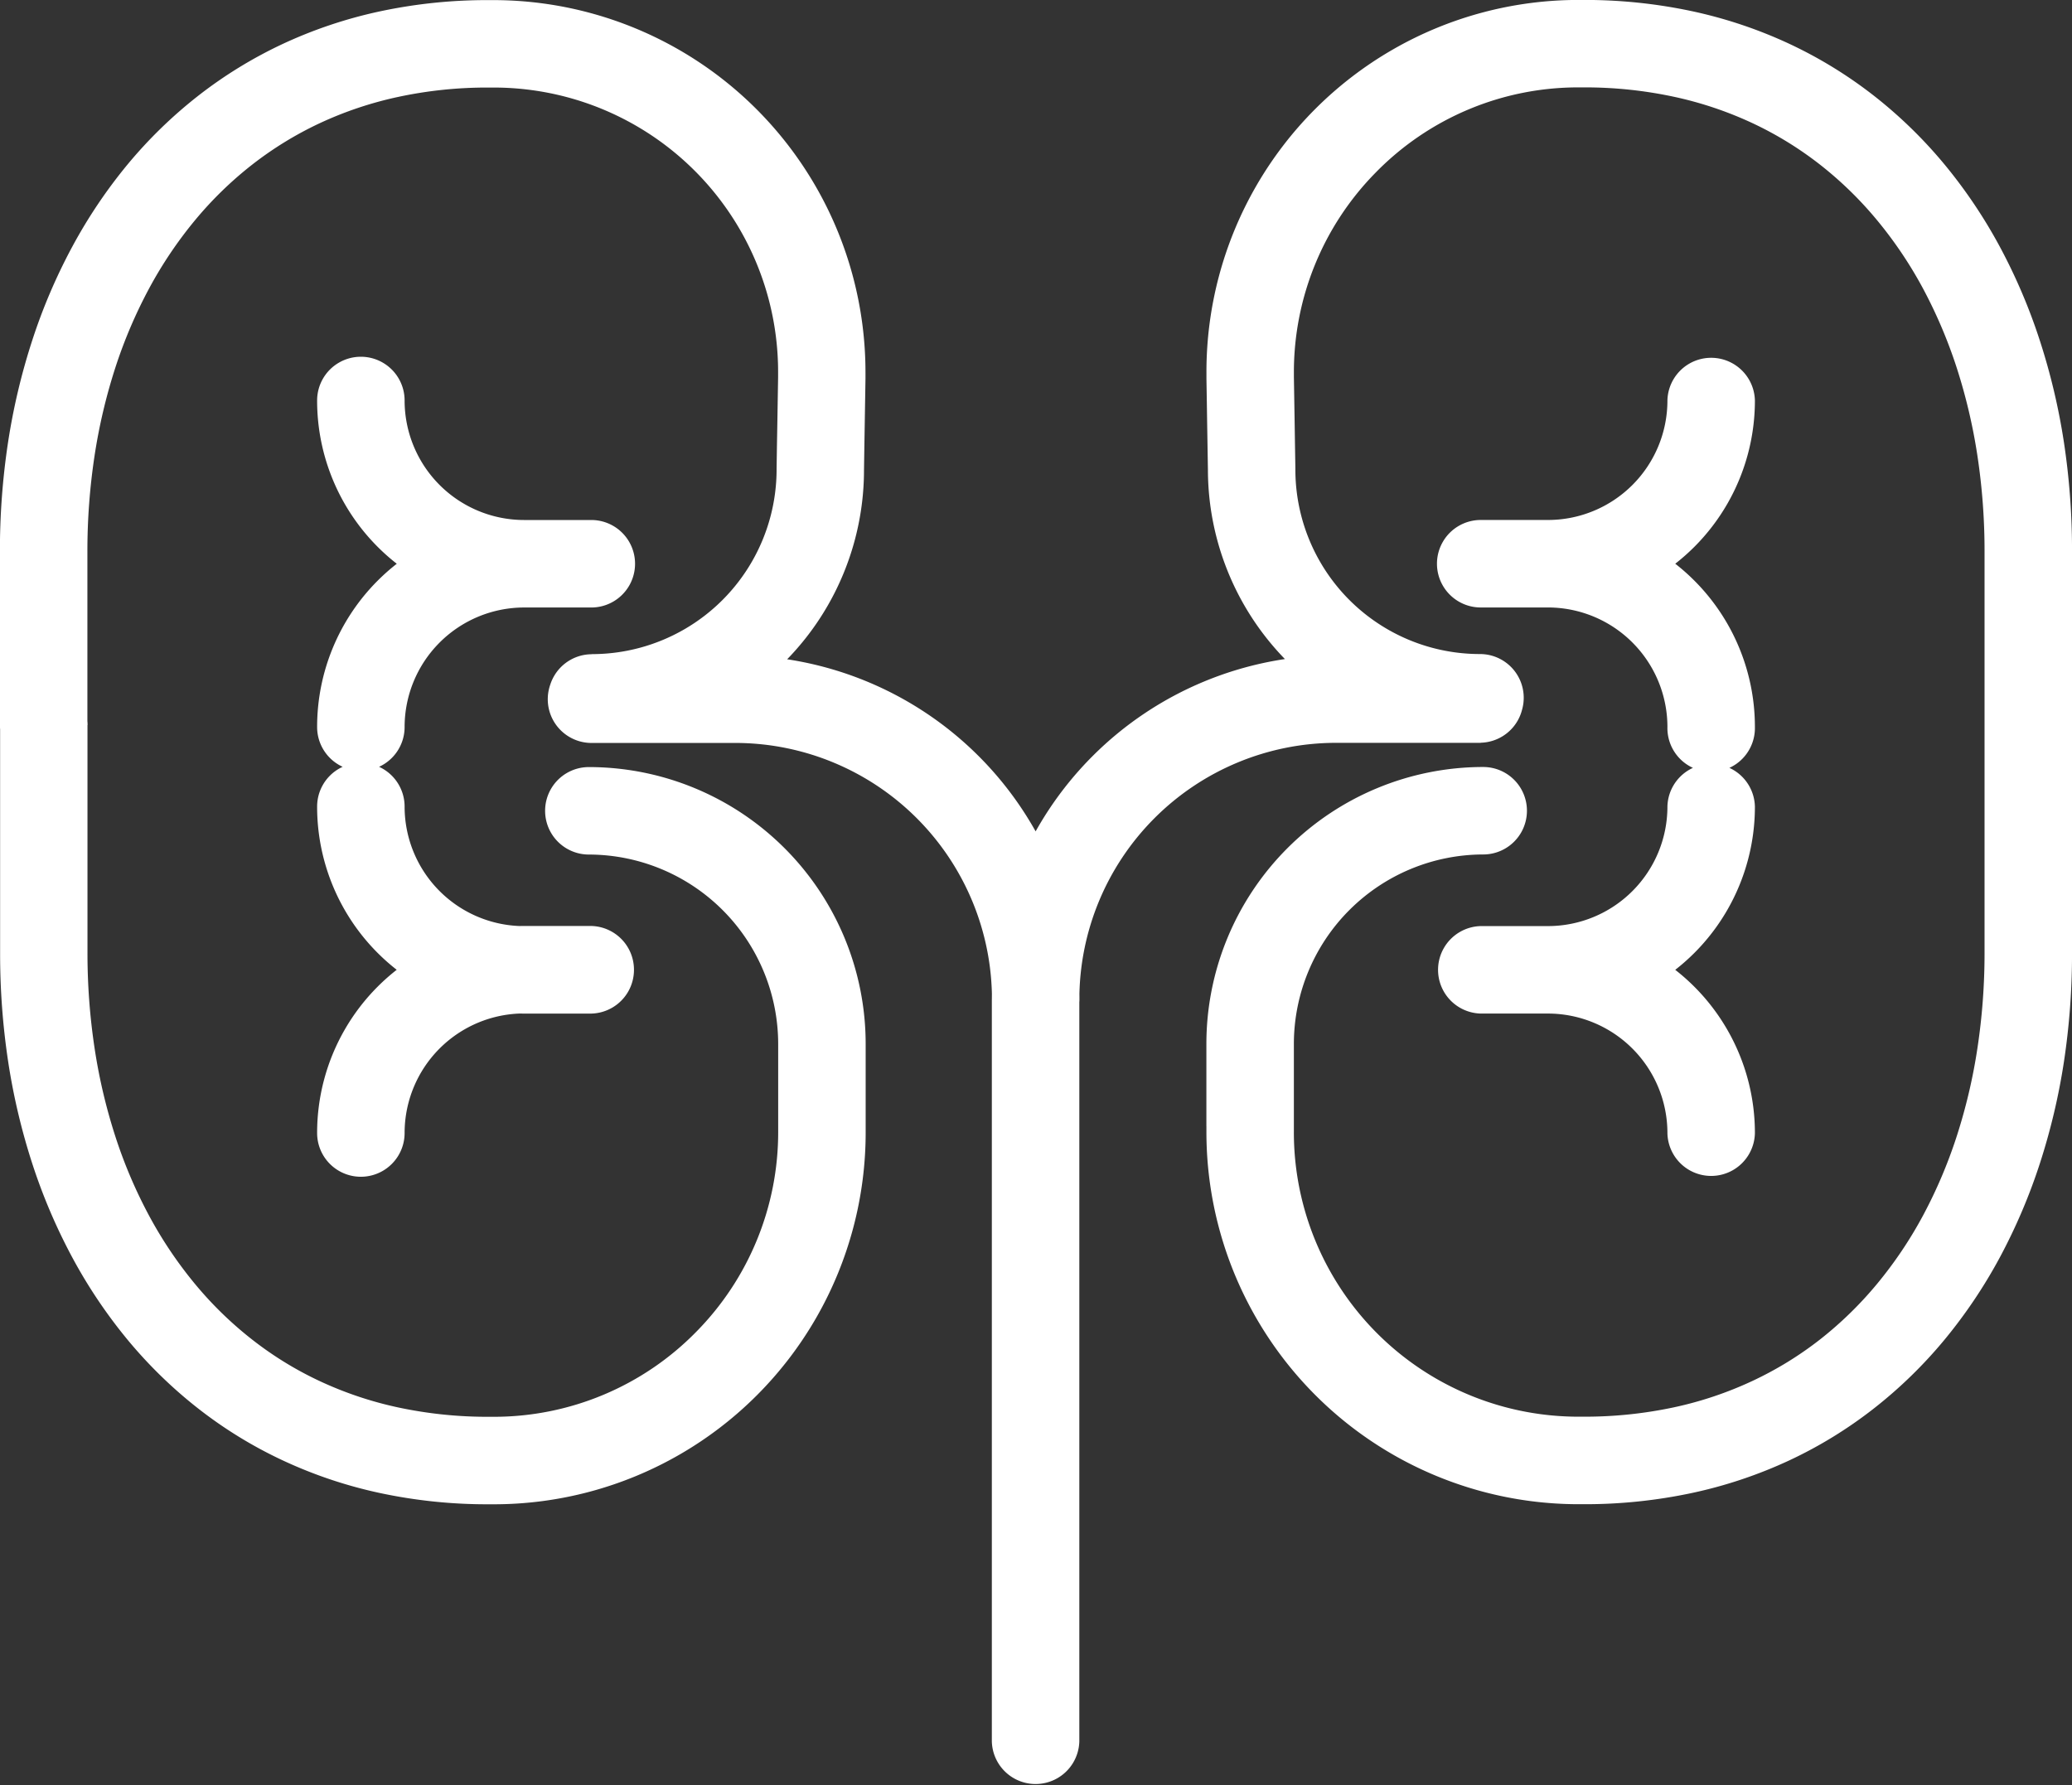
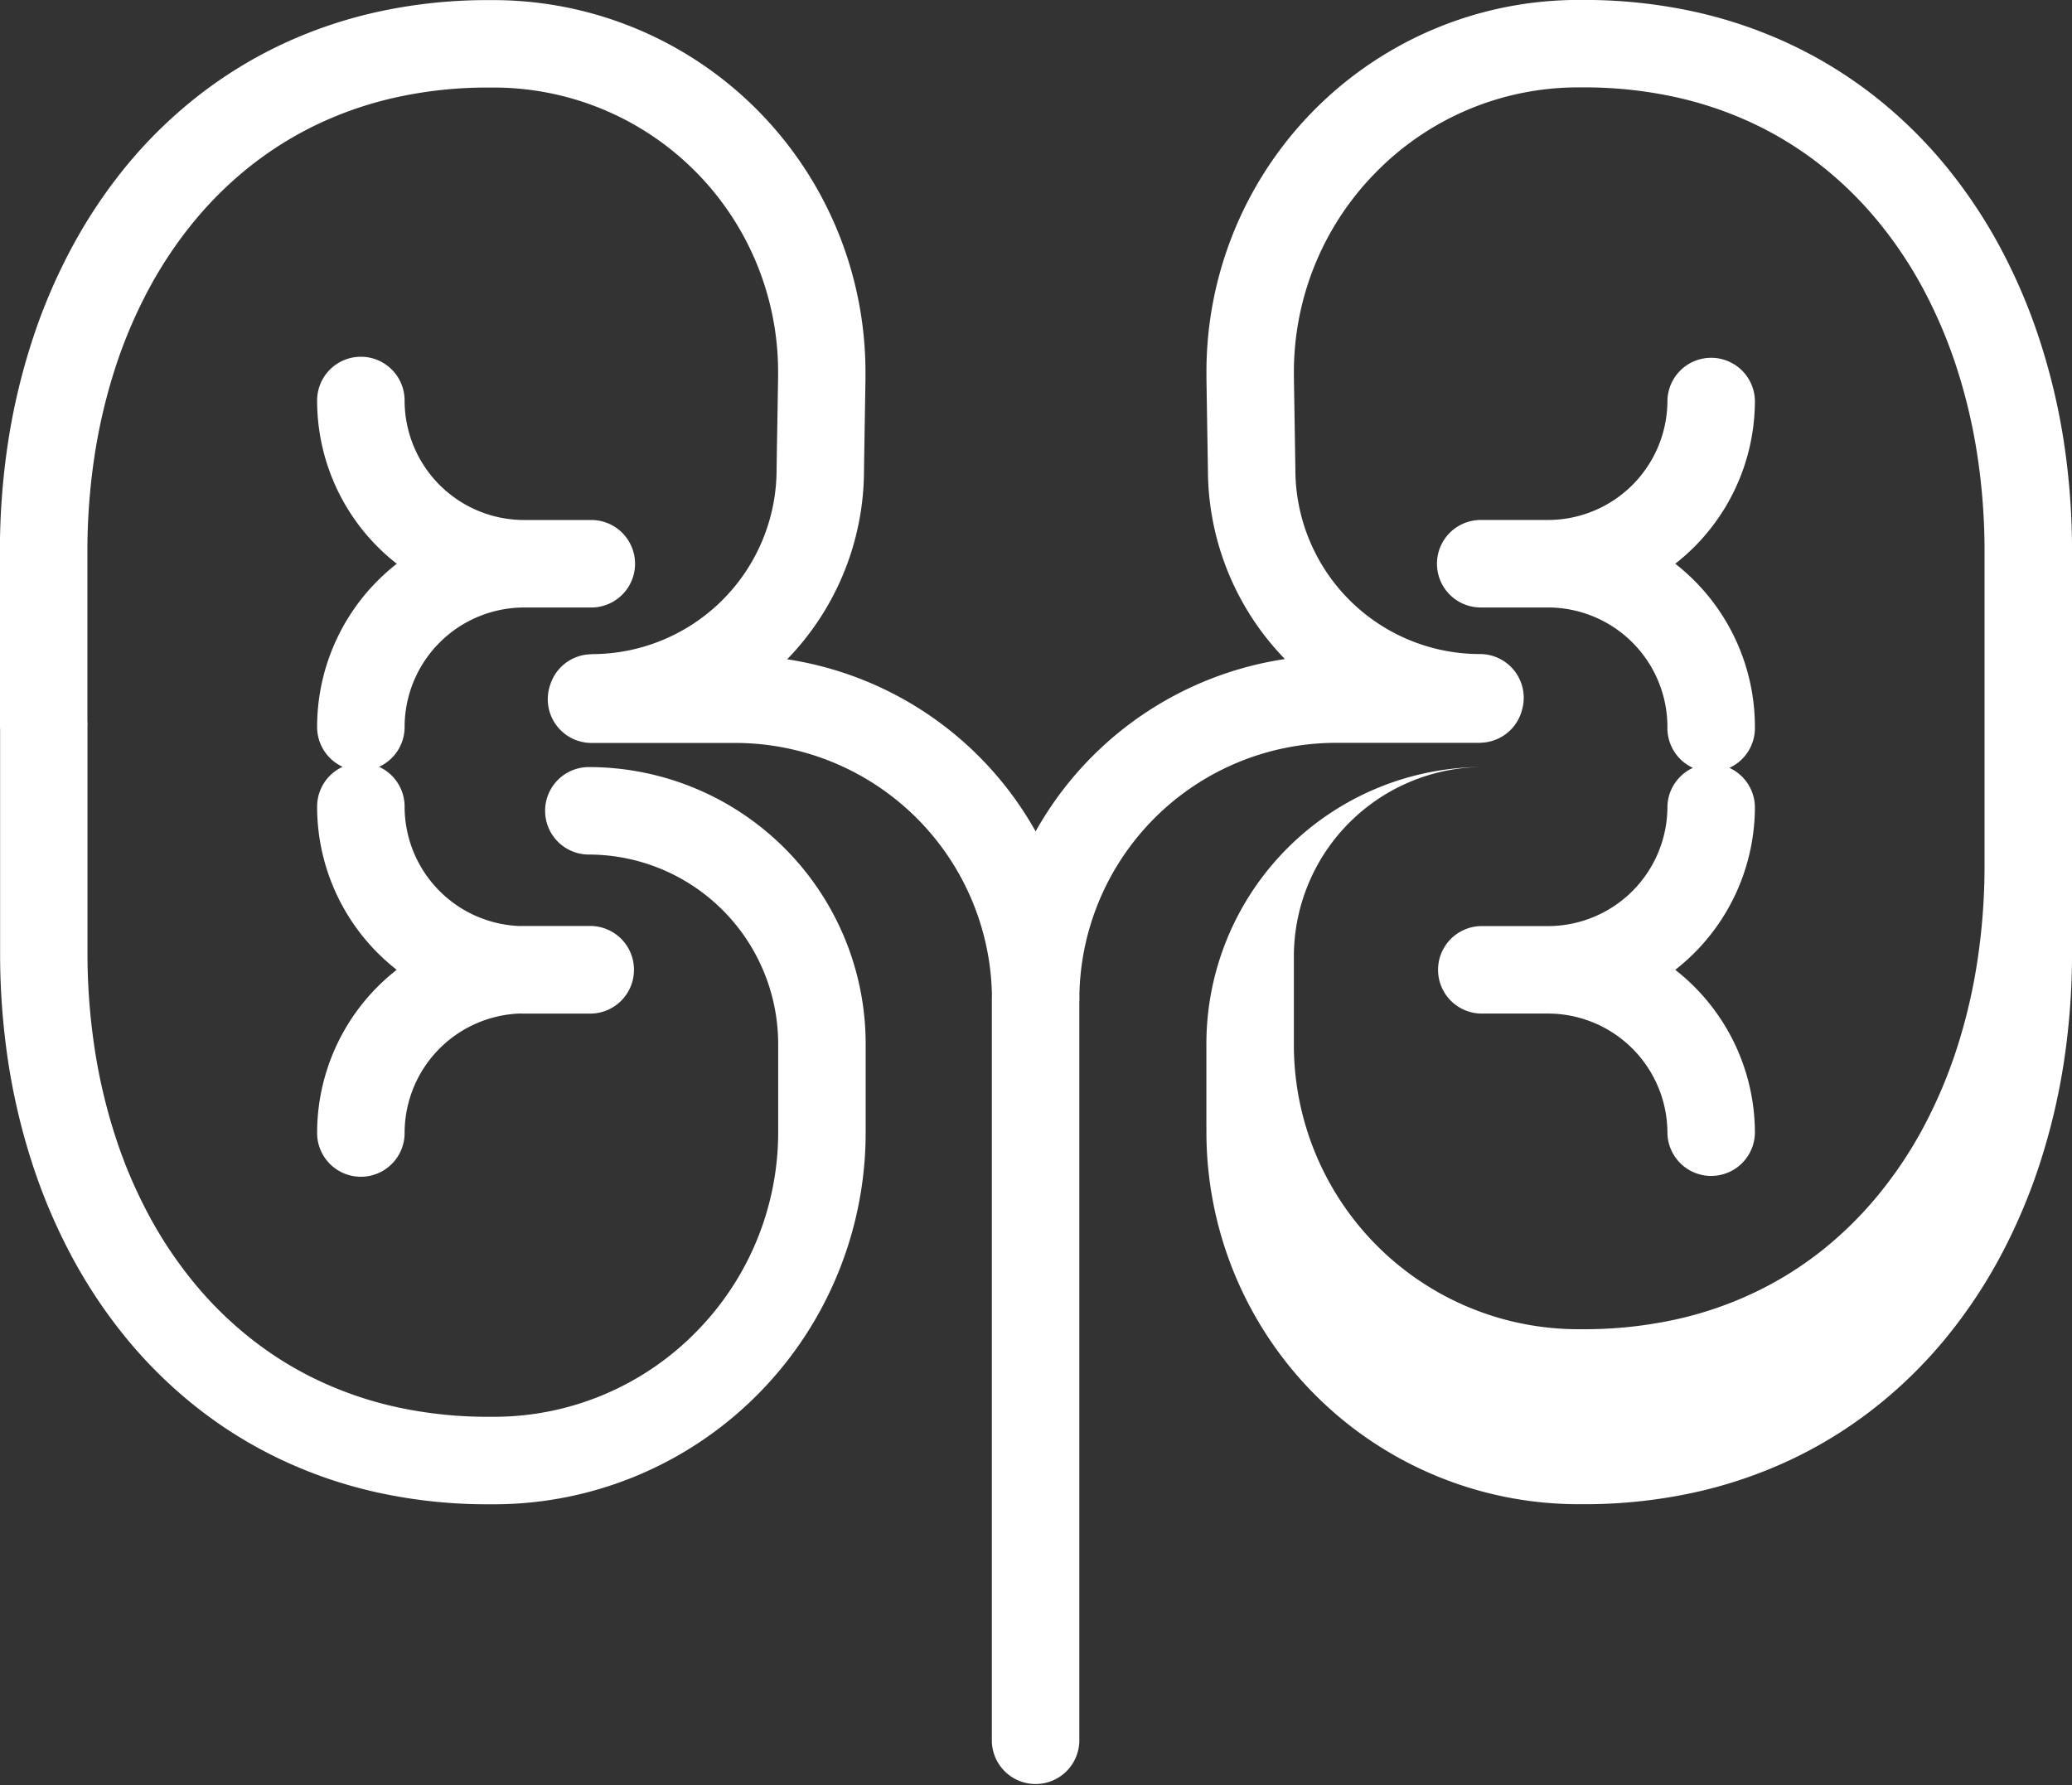
<svg xmlns="http://www.w3.org/2000/svg" width="77" height="66.346" viewBox="0 0 77 66.346">
  <rect x="0" y="0" width="77" height="66.346" fill="#333333" stroke="none" />
  <g id="Group_6078" data-name="Group 6078" transform="translate(0)">
-     <path id="Path_76" data-name="Path 76" d="M1332.285,7229.89a7.69,7.69,0,0,1,7.682-7.695h2.507a1.626,1.626,0,0,1,0,3.252h-2.507a4.445,4.445,0,0,0-4.431,4.443,1.625,1.625,0,1,1-3.251,0Zm3.251-12.137a4.443,4.443,0,0,0,4.431,4.442h2.507a1.626,1.626,0,0,1,0,3.252h-2.507a7.689,7.689,0,0,1-7.682-7.694,1.625,1.625,0,1,1,3.251,0Zm-3.251,27.231a7.69,7.69,0,0,1,7.682-7.7h2.507a1.626,1.626,0,0,1,0,3.251h-2.507a4.444,4.444,0,0,0-4.431,4.444,1.625,1.625,0,0,1-3.251,0Zm3.251-12.138a4.443,4.443,0,0,0,4.431,4.443h2.507a1.626,1.626,0,0,1,0,3.251h-2.507a7.688,7.688,0,0,1-7.682-7.694,1.625,1.625,0,1,1,3.251,0Zm-11.785-3.031v8.462a23.605,23.605,0,0,0,.265,3.557,20.688,20.688,0,0,0,.775,3.285,17.816,17.816,0,0,0,1.253,2.939,15.489,15.489,0,0,0,1.7,2.528,13.748,13.748,0,0,0,2.115,2.061,12.992,12.992,0,0,0,2.518,1.55,13.657,13.657,0,0,0,2.928.983,15.86,15.86,0,0,0,3.353.346h.185a10.522,10.522,0,0,0,7.537-3.165,10.563,10.563,0,0,0,3.039-7.437l0-.177v-3.071a7.048,7.048,0,0,0-7.03-7.047h-.006a1.625,1.625,0,1,1,0-3.251h.006a10.291,10.291,0,0,1,10.281,10.3v3.052h-1.625l1.625-.019q0,.1,0,.215a13.818,13.818,0,0,1-13.827,13.852h-.185a19.065,19.065,0,0,1-4.04-.419,16.9,16.9,0,0,1-3.622-1.218,16.253,16.253,0,0,1-3.141-1.931,17.039,17.039,0,0,1-2.614-2.547,18.788,18.788,0,0,1-2.055-3.06,21.222,21.222,0,0,1-1.482-3.473,23.964,23.964,0,0,1-.9-3.8,26.818,26.818,0,0,1-.3-4.049v-8.462a1.625,1.625,0,1,1,3.251,0Zm18.749-2.635a6.867,6.867,0,0,0,6.86-6.876v-.024l.013-.848.015-.848.014-.846.014-.846v-.17a10.569,10.569,0,0,0-10.576-10.6h-.185a15.72,15.72,0,0,0-3.353.347,13.682,13.682,0,0,0-2.928.982,13.163,13.163,0,0,0-2.519,1.549,13.8,13.8,0,0,0-2.115,2.062,15.5,15.5,0,0,0-1.7,2.529,17.931,17.931,0,0,0-1.253,2.939,20.8,20.8,0,0,0-.774,3.283,23.622,23.622,0,0,0-.265,3.559v6.445a1.625,1.625,0,1,1-3.251,0v-6.445a26.821,26.821,0,0,1,.3-4.05,23.94,23.94,0,0,1,.9-3.8,21.061,21.061,0,0,1,1.482-3.473,18.8,18.8,0,0,1,2.055-3.061,17.091,17.091,0,0,1,2.615-2.547,16.415,16.415,0,0,1,3.141-1.932,16.981,16.981,0,0,1,3.621-1.217,19.059,19.059,0,0,1,4.04-.42h.185a13.834,13.834,0,0,1,13.827,13.853c0,.073,0,.147,0,.221l-.014.849-.014.847-.014.846-.013.845-1.625-.025h1.625a10.1,10.1,0,0,1-10.111,10.126,1.625,1.625,0,1,1,0-3.25Zm14.859,40.409v-27.566a1.626,1.626,0,0,1,3.251,0v27.566a1.626,1.626,0,0,1-3.251,0Zm-14.917-40.363h5.4a12.787,12.787,0,0,1,12.773,12.8,1.626,1.626,0,0,1-3.251,0,9.546,9.546,0,0,0-9.522-9.545h-5.4a1.626,1.626,0,0,1,0-3.251Zm33.085,3.251h-5.394a9.547,9.547,0,0,0-9.522,9.545,1.626,1.626,0,0,1-3.251,0,12.787,12.787,0,0,1,12.773-12.8h5.394a1.626,1.626,0,0,1,0,3.251Zm6.938-.588a4.443,4.443,0,0,0-4.431-4.443h-2.507a1.626,1.626,0,0,1,0-3.252h2.507a7.689,7.689,0,0,1,7.682,7.695,1.626,1.626,0,1,1-3.251,0Zm3.251-12.137a7.688,7.688,0,0,1-7.682,7.694h-2.507a1.626,1.626,0,0,1,0-3.252h2.507a4.441,4.441,0,0,0,4.431-4.442,1.626,1.626,0,0,1,3.251,0Zm-3.251,27.231a4.443,4.443,0,0,0-4.431-4.444h-2.507a1.626,1.626,0,0,1,0-3.251h2.507a7.689,7.689,0,0,1,7.682,7.7,1.626,1.626,0,0,1-3.251,0Zm3.251-12.138a7.687,7.687,0,0,1-7.682,7.694h-2.507a1.626,1.626,0,0,1,0-3.251h2.507a4.442,4.442,0,0,0,4.431-4.443,1.626,1.626,0,0,1,3.251,0Zm11.785-3.031v8.462a26.829,26.829,0,0,1-.3,4.049,23.961,23.961,0,0,1-.9,3.8,21.31,21.31,0,0,1-1.482,3.475,18.738,18.738,0,0,1-2.056,3.06,17.033,17.033,0,0,1-2.614,2.547,16.282,16.282,0,0,1-3.143,1.934,16.961,16.961,0,0,1-3.62,1.215,19.071,19.071,0,0,1-4.041.419h-.185a13.834,13.834,0,0,1-13.827-13.845c0-.074,0-.151,0-.236l1.625.033h-1.626v-3.052a10.292,10.292,0,0,1,10.281-10.3h.006a1.625,1.625,0,1,1,0,3.251h-.006a7.049,7.049,0,0,0-7.03,7.047v3.085l0,.169a10.571,10.571,0,0,0,10.576,10.595h.185a15.869,15.869,0,0,0,3.354-.346,13.616,13.616,0,0,0,2.927-.983,13.077,13.077,0,0,0,2.519-1.547,13.9,13.9,0,0,0,2.115-2.064,15.439,15.439,0,0,0,1.7-2.528,17.951,17.951,0,0,0,1.252-2.939,20.661,20.661,0,0,0,.774-3.285,23.589,23.589,0,0,0,.265-3.557v-8.462a1.626,1.626,0,0,1,3.251,0Zm-22,.616a10.117,10.117,0,0,1-10.112-10.126h1.625l-1.625.026-.014-.847-.014-.848-.013-.845-.014-.847c0-.073,0-.151,0-.229a13.821,13.821,0,0,1,13.827-13.848h.185a19.086,19.086,0,0,1,4.042.42,16.994,16.994,0,0,1,3.621,1.217,16.388,16.388,0,0,1,3.141,1.932,17.078,17.078,0,0,1,2.614,2.547,18.738,18.738,0,0,1,2.056,3.06,21.141,21.141,0,0,1,1.481,3.473,23.95,23.95,0,0,1,.9,3.8,26.837,26.837,0,0,1,.3,4.05v6.445a1.626,1.626,0,0,1-3.251,0v-6.445a23.606,23.606,0,0,0-.265-3.559,20.743,20.743,0,0,0-.774-3.284,18.06,18.06,0,0,0-1.252-2.939,15.456,15.456,0,0,0-1.7-2.527,13.794,13.794,0,0,0-2.114-2.062,13.115,13.115,0,0,0-2.519-1.549,13.688,13.688,0,0,0-2.927-.982,15.747,15.747,0,0,0-3.354-.347h-.185a10.516,10.516,0,0,0-7.537,3.166,10.567,10.567,0,0,0-3.039,7.431l0,.173.014.849.014.847.013.846.014.846v.027a6.857,6.857,0,0,0,6.861,6.876,1.625,1.625,0,1,1,0,3.25Z" transform="translate(-1320.5 -7202.868)" fill="#fff" />
+     <path id="Path_76" data-name="Path 76" d="M1332.285,7229.89a7.69,7.69,0,0,1,7.682-7.695h2.507a1.626,1.626,0,0,1,0,3.252h-2.507a4.445,4.445,0,0,0-4.431,4.443,1.625,1.625,0,1,1-3.251,0Zm3.251-12.137a4.443,4.443,0,0,0,4.431,4.442h2.507a1.626,1.626,0,0,1,0,3.252h-2.507a7.689,7.689,0,0,1-7.682-7.694,1.625,1.625,0,1,1,3.251,0Zm-3.251,27.231a7.69,7.69,0,0,1,7.682-7.7h2.507a1.626,1.626,0,0,1,0,3.251h-2.507a4.444,4.444,0,0,0-4.431,4.444,1.625,1.625,0,0,1-3.251,0Zm3.251-12.138a4.443,4.443,0,0,0,4.431,4.443h2.507a1.626,1.626,0,0,1,0,3.251h-2.507a7.688,7.688,0,0,1-7.682-7.694,1.625,1.625,0,1,1,3.251,0Zm-11.785-3.031v8.462a23.605,23.605,0,0,0,.265,3.557,20.688,20.688,0,0,0,.775,3.285,17.816,17.816,0,0,0,1.253,2.939,15.489,15.489,0,0,0,1.7,2.528,13.748,13.748,0,0,0,2.115,2.061,12.992,12.992,0,0,0,2.518,1.55,13.657,13.657,0,0,0,2.928.983,15.86,15.86,0,0,0,3.353.346h.185a10.522,10.522,0,0,0,7.537-3.165,10.563,10.563,0,0,0,3.039-7.437l0-.177v-3.071a7.048,7.048,0,0,0-7.03-7.047h-.006a1.625,1.625,0,1,1,0-3.251h.006a10.291,10.291,0,0,1,10.281,10.3v3.052h-1.625l1.625-.019q0,.1,0,.215a13.818,13.818,0,0,1-13.827,13.852h-.185a19.065,19.065,0,0,1-4.04-.419,16.9,16.9,0,0,1-3.622-1.218,16.253,16.253,0,0,1-3.141-1.931,17.039,17.039,0,0,1-2.614-2.547,18.788,18.788,0,0,1-2.055-3.06,21.222,21.222,0,0,1-1.482-3.473,23.964,23.964,0,0,1-.9-3.8,26.818,26.818,0,0,1-.3-4.049v-8.462a1.625,1.625,0,1,1,3.251,0Zm18.749-2.635a6.867,6.867,0,0,0,6.86-6.876v-.024l.013-.848.015-.848.014-.846.014-.846v-.17a10.569,10.569,0,0,0-10.576-10.6h-.185a15.72,15.72,0,0,0-3.353.347,13.682,13.682,0,0,0-2.928.982,13.163,13.163,0,0,0-2.519,1.549,13.8,13.8,0,0,0-2.115,2.062,15.5,15.5,0,0,0-1.7,2.529,17.931,17.931,0,0,0-1.253,2.939,20.8,20.8,0,0,0-.774,3.283,23.622,23.622,0,0,0-.265,3.559v6.445a1.625,1.625,0,1,1-3.251,0v-6.445a26.821,26.821,0,0,1,.3-4.05,23.94,23.94,0,0,1,.9-3.8,21.061,21.061,0,0,1,1.482-3.473,18.8,18.8,0,0,1,2.055-3.061,17.091,17.091,0,0,1,2.615-2.547,16.415,16.415,0,0,1,3.141-1.932,16.981,16.981,0,0,1,3.621-1.217,19.059,19.059,0,0,1,4.04-.42h.185a13.834,13.834,0,0,1,13.827,13.853c0,.073,0,.147,0,.221l-.014.849-.014.847-.014.846-.013.845-1.625-.025h1.625a10.1,10.1,0,0,1-10.111,10.126,1.625,1.625,0,1,1,0-3.25Zm14.859,40.409v-27.566a1.626,1.626,0,0,1,3.251,0v27.566a1.626,1.626,0,0,1-3.251,0Zm-14.917-40.363h5.4a12.787,12.787,0,0,1,12.773,12.8,1.626,1.626,0,0,1-3.251,0,9.546,9.546,0,0,0-9.522-9.545h-5.4a1.626,1.626,0,0,1,0-3.251Zm33.085,3.251h-5.394a9.547,9.547,0,0,0-9.522,9.545,1.626,1.626,0,0,1-3.251,0,12.787,12.787,0,0,1,12.773-12.8h5.394a1.626,1.626,0,0,1,0,3.251Zm6.938-.588a4.443,4.443,0,0,0-4.431-4.443h-2.507a1.626,1.626,0,0,1,0-3.252h2.507a7.689,7.689,0,0,1,7.682,7.695,1.626,1.626,0,1,1-3.251,0Zm3.251-12.137a7.688,7.688,0,0,1-7.682,7.694h-2.507a1.626,1.626,0,0,1,0-3.252h2.507a4.441,4.441,0,0,0,4.431-4.442,1.626,1.626,0,0,1,3.251,0Zm-3.251,27.231a4.443,4.443,0,0,0-4.431-4.444h-2.507a1.626,1.626,0,0,1,0-3.251h2.507a7.689,7.689,0,0,1,7.682,7.7,1.626,1.626,0,0,1-3.251,0Zm3.251-12.138a7.687,7.687,0,0,1-7.682,7.694h-2.507a1.626,1.626,0,0,1,0-3.251h2.507a4.442,4.442,0,0,0,4.431-4.443,1.626,1.626,0,0,1,3.251,0Zm11.785-3.031v8.462a26.829,26.829,0,0,1-.3,4.049,23.961,23.961,0,0,1-.9,3.8,21.31,21.31,0,0,1-1.482,3.475,18.738,18.738,0,0,1-2.056,3.06,17.033,17.033,0,0,1-2.614,2.547,16.282,16.282,0,0,1-3.143,1.934,16.961,16.961,0,0,1-3.62,1.215,19.071,19.071,0,0,1-4.041.419h-.185a13.834,13.834,0,0,1-13.827-13.845c0-.074,0-.151,0-.236l1.625.033h-1.626v-3.052a10.292,10.292,0,0,1,10.281-10.3h.006h-.006a7.049,7.049,0,0,0-7.03,7.047v3.085l0,.169a10.571,10.571,0,0,0,10.576,10.595h.185a15.869,15.869,0,0,0,3.354-.346,13.616,13.616,0,0,0,2.927-.983,13.077,13.077,0,0,0,2.519-1.547,13.9,13.9,0,0,0,2.115-2.064,15.439,15.439,0,0,0,1.7-2.528,17.951,17.951,0,0,0,1.252-2.939,20.661,20.661,0,0,0,.774-3.285,23.589,23.589,0,0,0,.265-3.557v-8.462a1.626,1.626,0,0,1,3.251,0Zm-22,.616a10.117,10.117,0,0,1-10.112-10.126h1.625l-1.625.026-.014-.847-.014-.848-.013-.845-.014-.847c0-.073,0-.151,0-.229a13.821,13.821,0,0,1,13.827-13.848h.185a19.086,19.086,0,0,1,4.042.42,16.994,16.994,0,0,1,3.621,1.217,16.388,16.388,0,0,1,3.141,1.932,17.078,17.078,0,0,1,2.614,2.547,18.738,18.738,0,0,1,2.056,3.06,21.141,21.141,0,0,1,1.481,3.473,23.95,23.95,0,0,1,.9,3.8,26.837,26.837,0,0,1,.3,4.05v6.445a1.626,1.626,0,0,1-3.251,0v-6.445a23.606,23.606,0,0,0-.265-3.559,20.743,20.743,0,0,0-.774-3.284,18.06,18.06,0,0,0-1.252-2.939,15.456,15.456,0,0,0-1.7-2.527,13.794,13.794,0,0,0-2.114-2.062,13.115,13.115,0,0,0-2.519-1.549,13.688,13.688,0,0,0-2.927-.982,15.747,15.747,0,0,0-3.354-.347h-.185a10.516,10.516,0,0,0-7.537,3.166,10.567,10.567,0,0,0-3.039,7.431l0,.173.014.849.014.847.013.846.014.846v.027a6.857,6.857,0,0,0,6.861,6.876,1.625,1.625,0,1,1,0,3.25Z" transform="translate(-1320.5 -7202.868)" fill="#fff" />
  </g>
</svg>